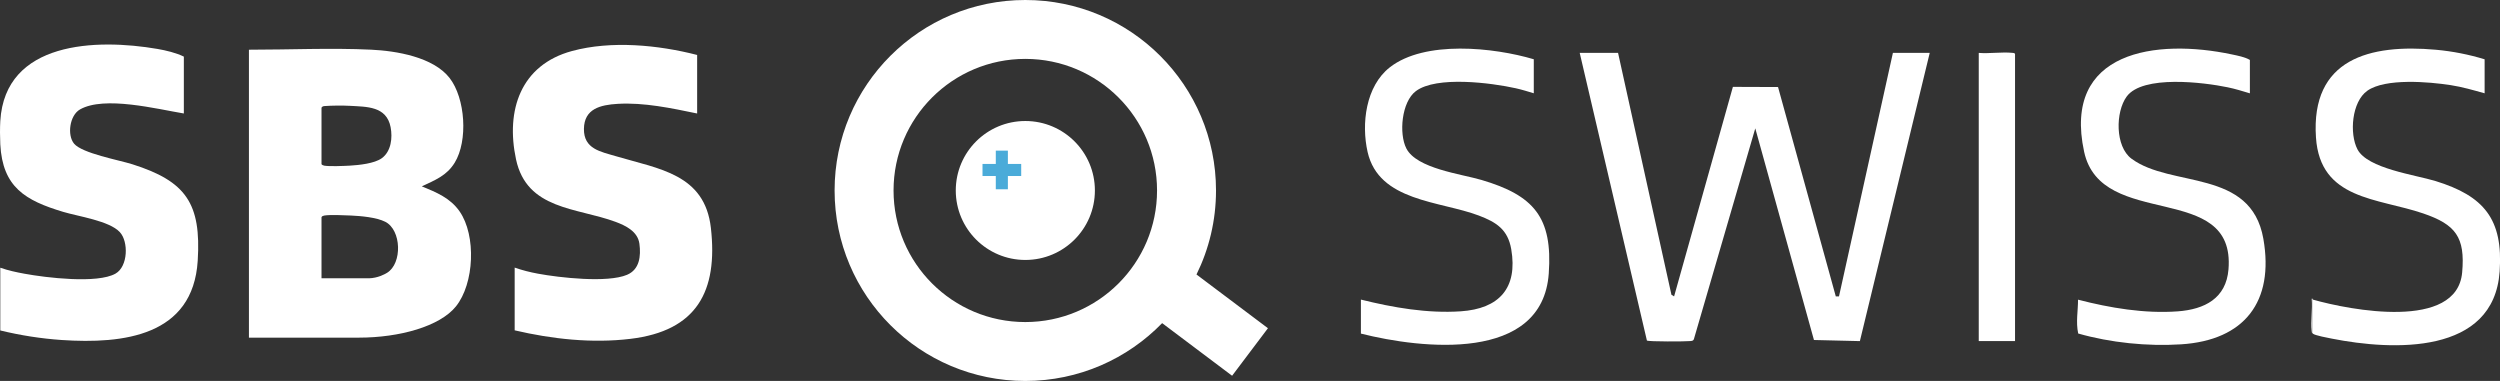
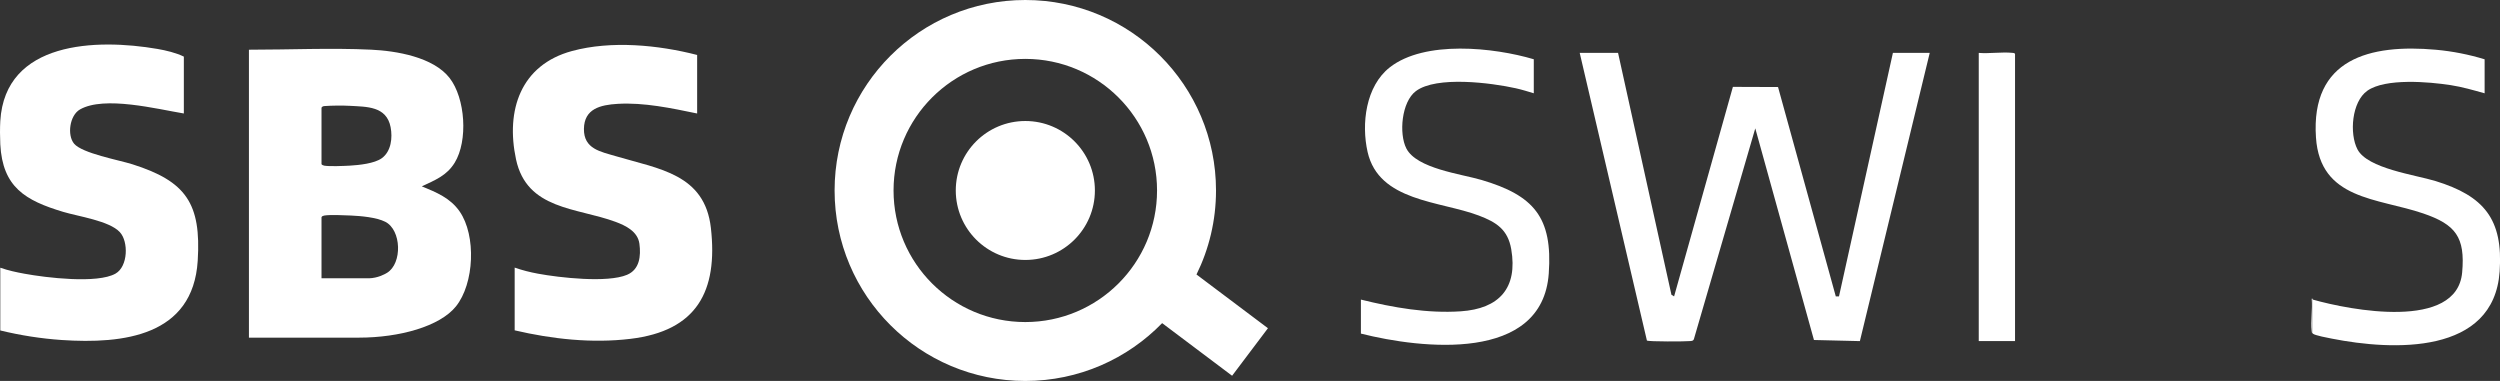
<svg xmlns="http://www.w3.org/2000/svg" width="210" height="32" viewBox="0 0 210 32" fill="none">
  <rect x="0" y="0" width="210" height="32" fill="#333333" stroke="none" />
  <g clip-path="url(#clip0_71_14442)">
    <path d="M20.91 4.176C24.348 4.176 27.803 4.013 31.178 4.173C33.291 4.273 36.384 4.787 37.761 6.544C39.092 8.248 39.328 11.824 38.192 13.671C37.517 14.764 36.537 15.132 35.432 15.653C36.659 16.156 37.823 16.632 38.605 17.756C40.017 19.784 39.843 23.825 38.296 25.741C36.951 27.411 33.576 28.362 30.138 28.362H20.91V4.176ZM27.007 9.043V13.778C27.007 13.841 27.156 13.9 27.229 13.914C27.667 13.993 28.88 13.941 29.381 13.914C30.152 13.868 31.449 13.74 32.071 13.289C32.86 12.716 32.985 11.57 32.811 10.678C32.464 8.908 30.795 8.974 29.395 8.89C28.776 8.856 27.855 8.863 27.233 8.911C27.149 8.918 27.035 8.967 27.01 9.047L27.007 9.043ZM27.007 18.242V23.377H30.997C31.727 23.356 32.297 23.047 32.509 22.919C33.812 22.124 33.725 19.312 32.359 18.628C31.609 18.253 30.326 18.145 29.478 18.104C28.95 18.079 27.695 18.024 27.233 18.107C27.149 18.121 27.035 18.163 27.01 18.242H27.007Z" fill="white" />
    <path d="M0.025 10.161C0.431 3.451 8.096 3.229 13.226 4.11C13.938 4.232 14.8 4.437 15.443 4.756V9.533C13.181 9.158 8.766 8.03 6.719 9.193C5.843 9.693 5.628 11.352 6.222 12.067C6.903 12.883 9.993 13.442 11.12 13.799C15.624 15.226 16.91 17.083 16.608 21.905C16.212 28.223 10.379 28.911 5.179 28.56C3.448 28.442 1.707 28.168 0.025 27.758V22.488C0.689 22.721 1.377 22.87 2.069 22.995C3.841 23.322 8.182 23.853 9.708 22.981C10.755 22.384 10.81 20.294 10.063 19.496C9.177 18.545 6.58 18.18 5.311 17.798C2.124 16.84 0.216 15.726 0.025 12.126C-0.006 11.525 -0.01 10.758 0.025 10.161Z" fill="white" />
    <path d="M58.56 4.621V9.533C56.405 9.089 54.097 8.592 51.876 8.724C50.441 8.811 49.071 9.13 49.05 10.824C49.029 12.518 50.447 12.737 51.765 13.129C55.338 14.195 59.2 14.612 59.714 19.142C60.319 24.481 58.525 27.796 52.957 28.463C49.731 28.852 46.377 28.484 43.232 27.748V22.478C43.861 22.7 44.528 22.867 45.185 22.988C46.999 23.325 51.017 23.78 52.669 23.085C53.729 22.638 53.847 21.513 53.711 20.478C53.576 19.444 52.557 18.951 51.706 18.635C48.456 17.43 44.257 17.635 43.346 13.386C42.464 9.262 43.732 5.454 48.053 4.284C51.348 3.392 55.289 3.774 58.56 4.617V4.621Z" fill="white" />
    <path d="M135.917 4.443L140.401 24.762L140.624 24.897L145.563 7.297L149.355 7.311L154.207 24.897H154.475L159.004 4.443H162.097L156.23 28.653L152.372 28.56L147.443 10.782L142.282 28.504C142.215 28.64 142.108 28.636 141.979 28.65C141.6 28.692 138.493 28.706 138.34 28.605L132.695 4.44H135.921L135.917 4.443Z" fill="white" />
    <path d="M128.838 4.978V7.835C128.338 7.686 127.844 7.53 127.33 7.415C125.279 6.96 120.66 6.356 118.932 7.655C117.73 8.557 117.497 11.227 118.133 12.47C119.005 14.167 122.728 14.608 124.445 15.115C128.817 16.406 130.437 18.232 130.096 22.978C129.558 30.473 119.408 29.306 114.316 28.022V25.165C117.028 25.838 119.888 26.338 122.7 26.151C125.922 25.936 127.507 24.207 126.944 20.933C126.659 19.281 125.696 18.666 124.222 18.107C120.969 16.875 115.828 16.938 114.879 12.768C114.341 10.401 114.72 7.238 116.746 5.655C119.676 3.364 125.474 3.978 128.838 4.978Z" fill="white" />
    <path d="M194.273 25.165C197.384 26.05 206.38 27.793 206.821 22.887C207.089 19.916 206.265 18.857 203.554 17.93C199.713 16.618 194.896 16.805 194.541 11.549C194.096 4.94 199.056 3.676 204.628 4.18C206.004 4.304 207.391 4.579 208.708 4.981V7.838C207.77 7.575 206.828 7.3 205.858 7.151C204.058 6.873 200.37 6.547 198.855 7.623C197.541 8.554 197.339 11.227 198.027 12.546C198.872 14.164 202.879 14.684 204.586 15.208C208.642 16.458 210.276 18.395 209.97 22.804C209.483 29.827 201.003 29.459 195.876 28.445C195.577 28.386 194.444 28.178 194.28 28.025V25.168L194.273 25.165Z" fill="white" />
-     <path d="M188.987 7.839C188.371 7.655 187.753 7.46 187.12 7.332C185.132 6.919 179.984 6.273 178.639 8.113C177.694 9.404 177.663 12.299 179.042 13.327C182.376 15.806 189.084 14.132 190.123 20.062C191.044 25.324 188.549 28.584 183.21 28.924C180.391 29.105 177.273 28.789 174.569 28.015C174.361 27.05 174.555 26.137 174.555 25.172C177.225 25.866 180.158 26.359 182.935 26.154C185.184 25.987 186.995 25.067 187.193 22.627C187.805 15.129 176.502 19.395 175.066 12.744C173.234 4.259 181.135 3.225 187.482 4.572C187.972 4.676 188.57 4.787 188.99 5.034V7.845L188.987 7.839Z" fill="white" />
    <path d="M169.263 4.534V28.65H166.215V4.444C167.119 4.517 168.158 4.35 169.048 4.44C169.134 4.451 169.225 4.44 169.263 4.534Z" fill="white" />
    <path d="M194.274 25.165V28.022C194.18 27.935 194.194 27.932 194.18 27.807C194.09 26.966 194.256 25.977 194.183 25.12C194.222 24.991 194.27 25.161 194.274 25.165Z" fill="white" />
    <path d="M86.128 21.836C89.355 21.836 91.971 19.223 91.971 16C91.971 12.777 89.355 10.165 86.128 10.165C82.901 10.165 80.285 12.777 80.285 16C80.285 19.223 82.901 21.836 86.128 21.836Z" fill="white" />
-     <path d="M85.781 13.771H84.662V12.653H83.647V13.771H82.531V14.785H83.647V15.899H84.662V14.785H85.781V13.771Z" fill="#4AABD9" />
    <path d="M106.507 27.57L100.505 23.058C101.554 20.93 102.145 18.534 102.145 16C102.145 7.165 94.975 0 86.125 0C77.276 0 70.106 7.162 70.106 16C70.106 24.838 77.276 32 86.125 32C90.633 32 94.707 30.139 97.62 27.143L103.497 31.563L106.507 27.57ZM86.125 27.053C80.011 27.053 75.058 22.103 75.058 16C75.058 9.897 80.015 4.947 86.125 4.947C92.236 4.947 97.192 9.897 97.192 16C97.192 22.103 92.236 27.053 86.125 27.053Z" fill="white" />
  </g>
  <defs>
    <clipPath id="clip0_71_14442">
      <rect width="210" height="32" fill="white" />
    </clipPath>
  </defs>
</svg>